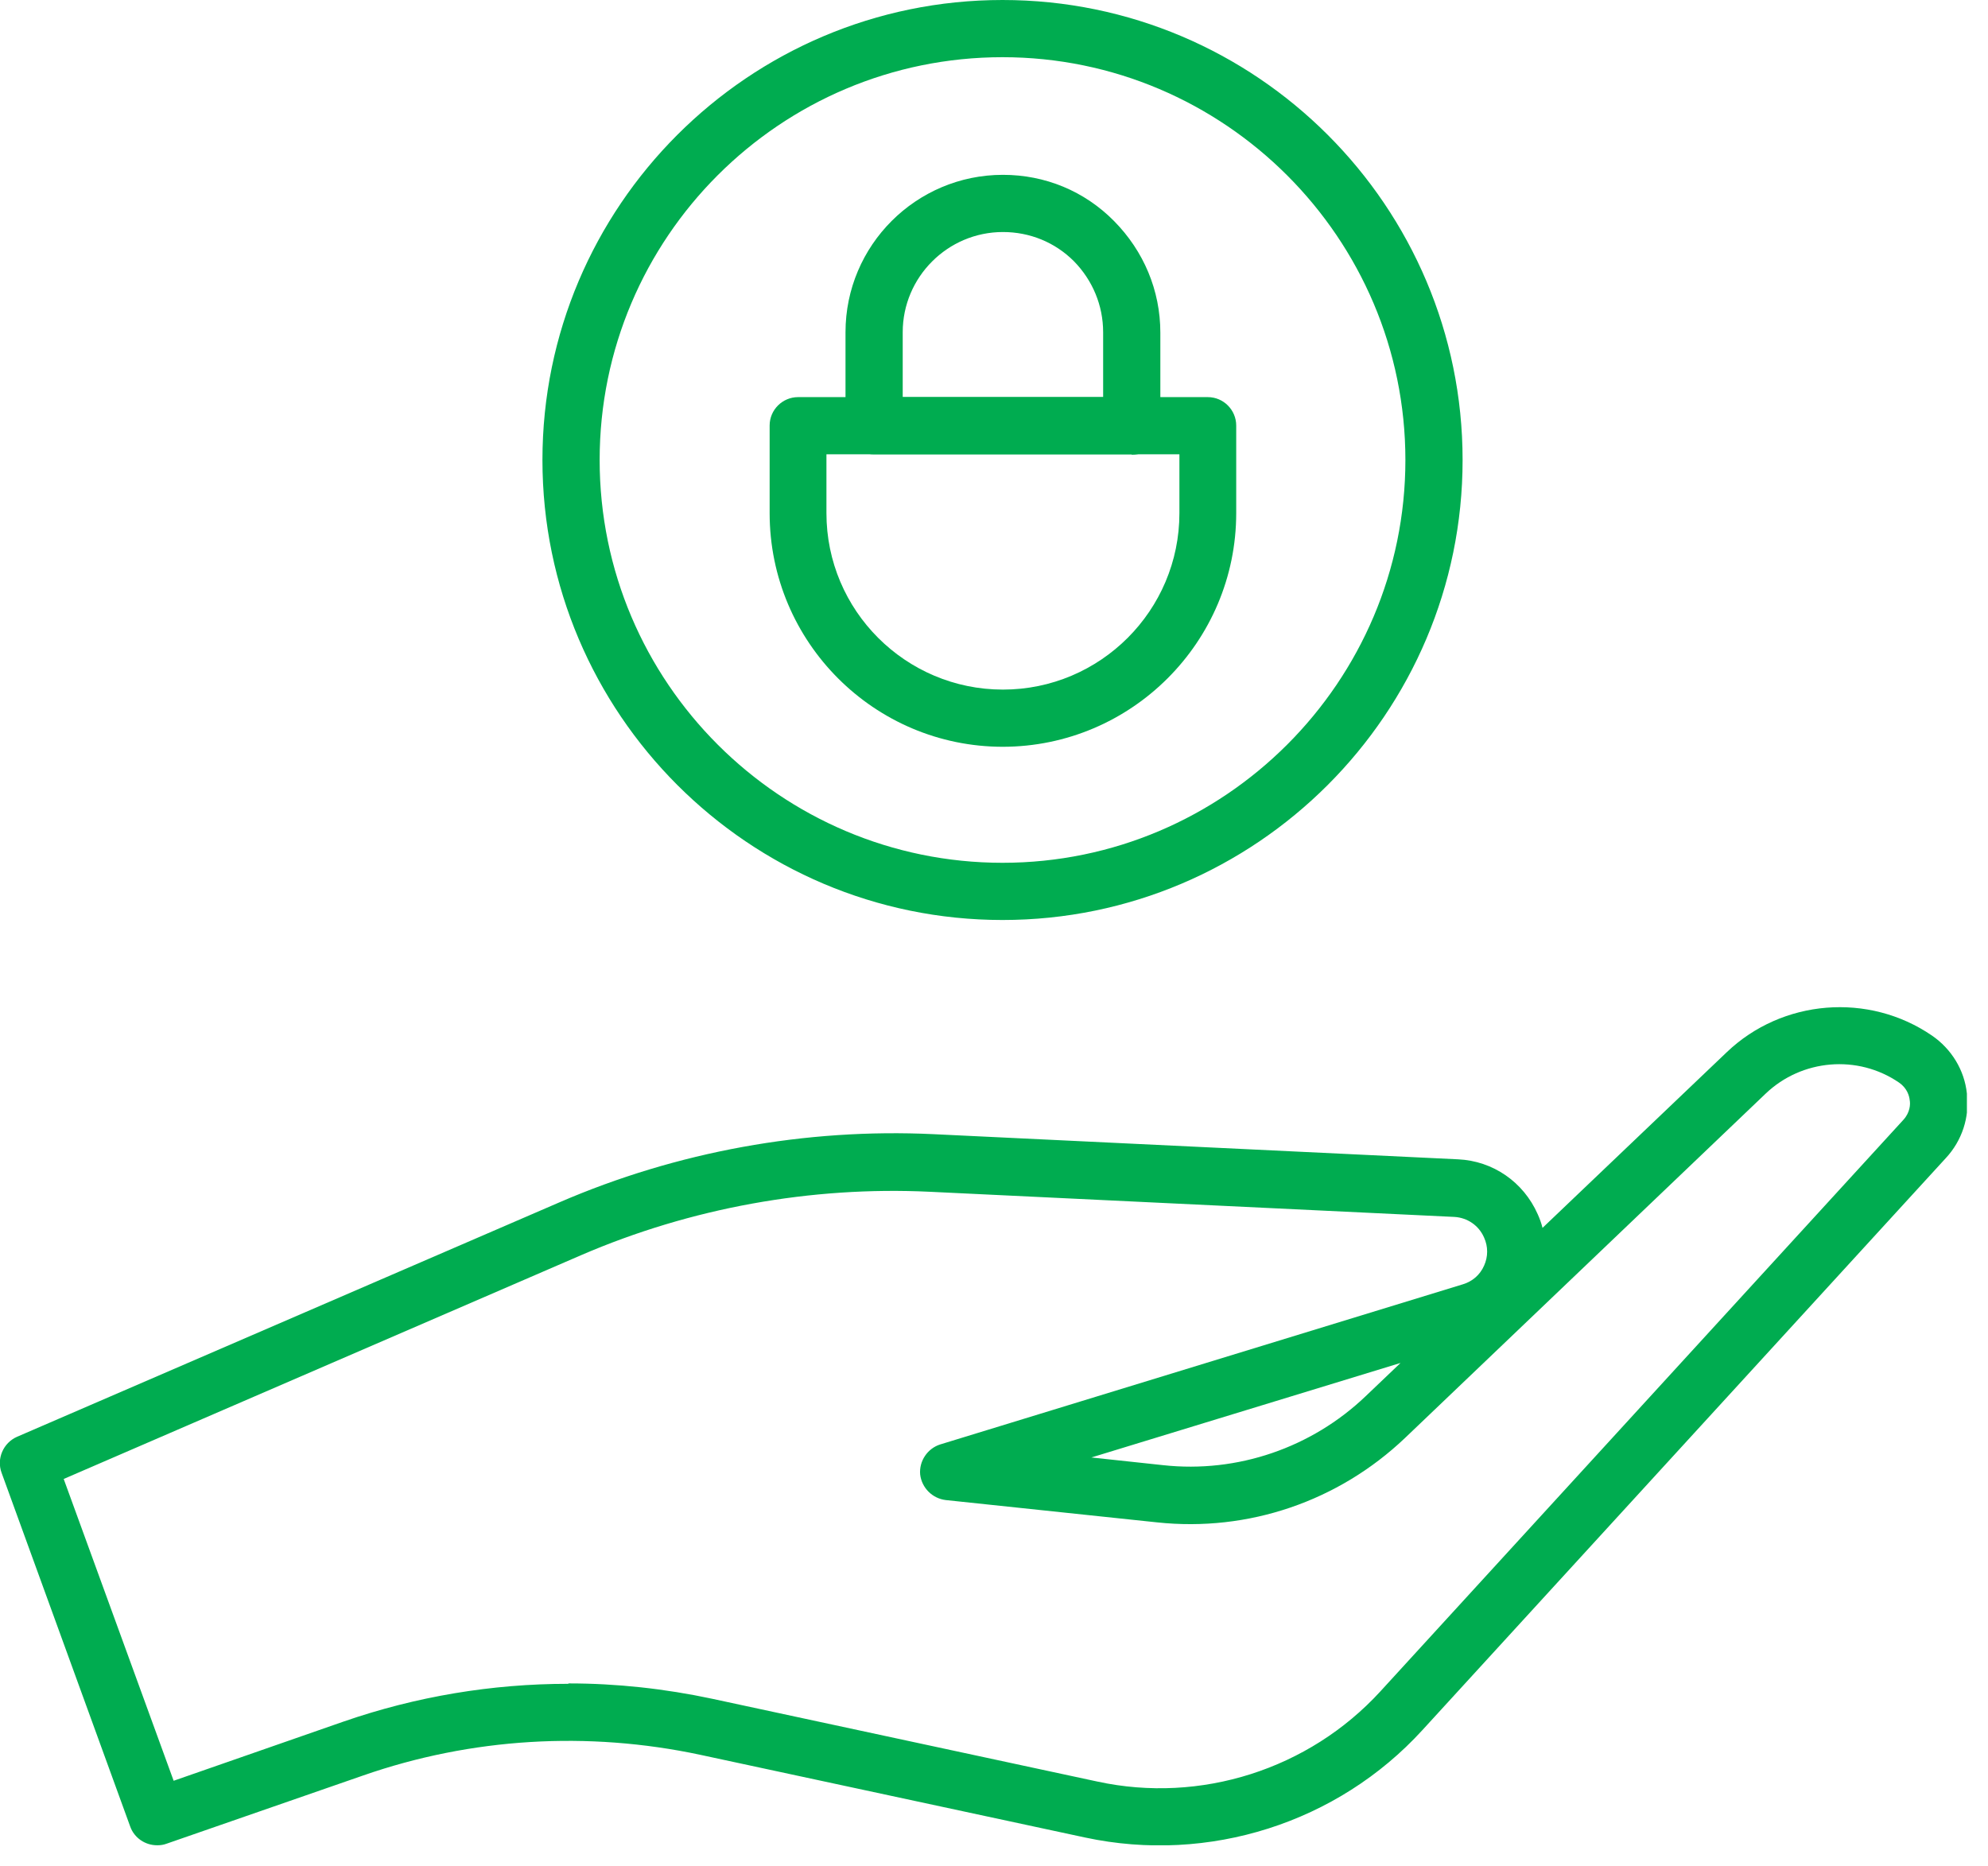
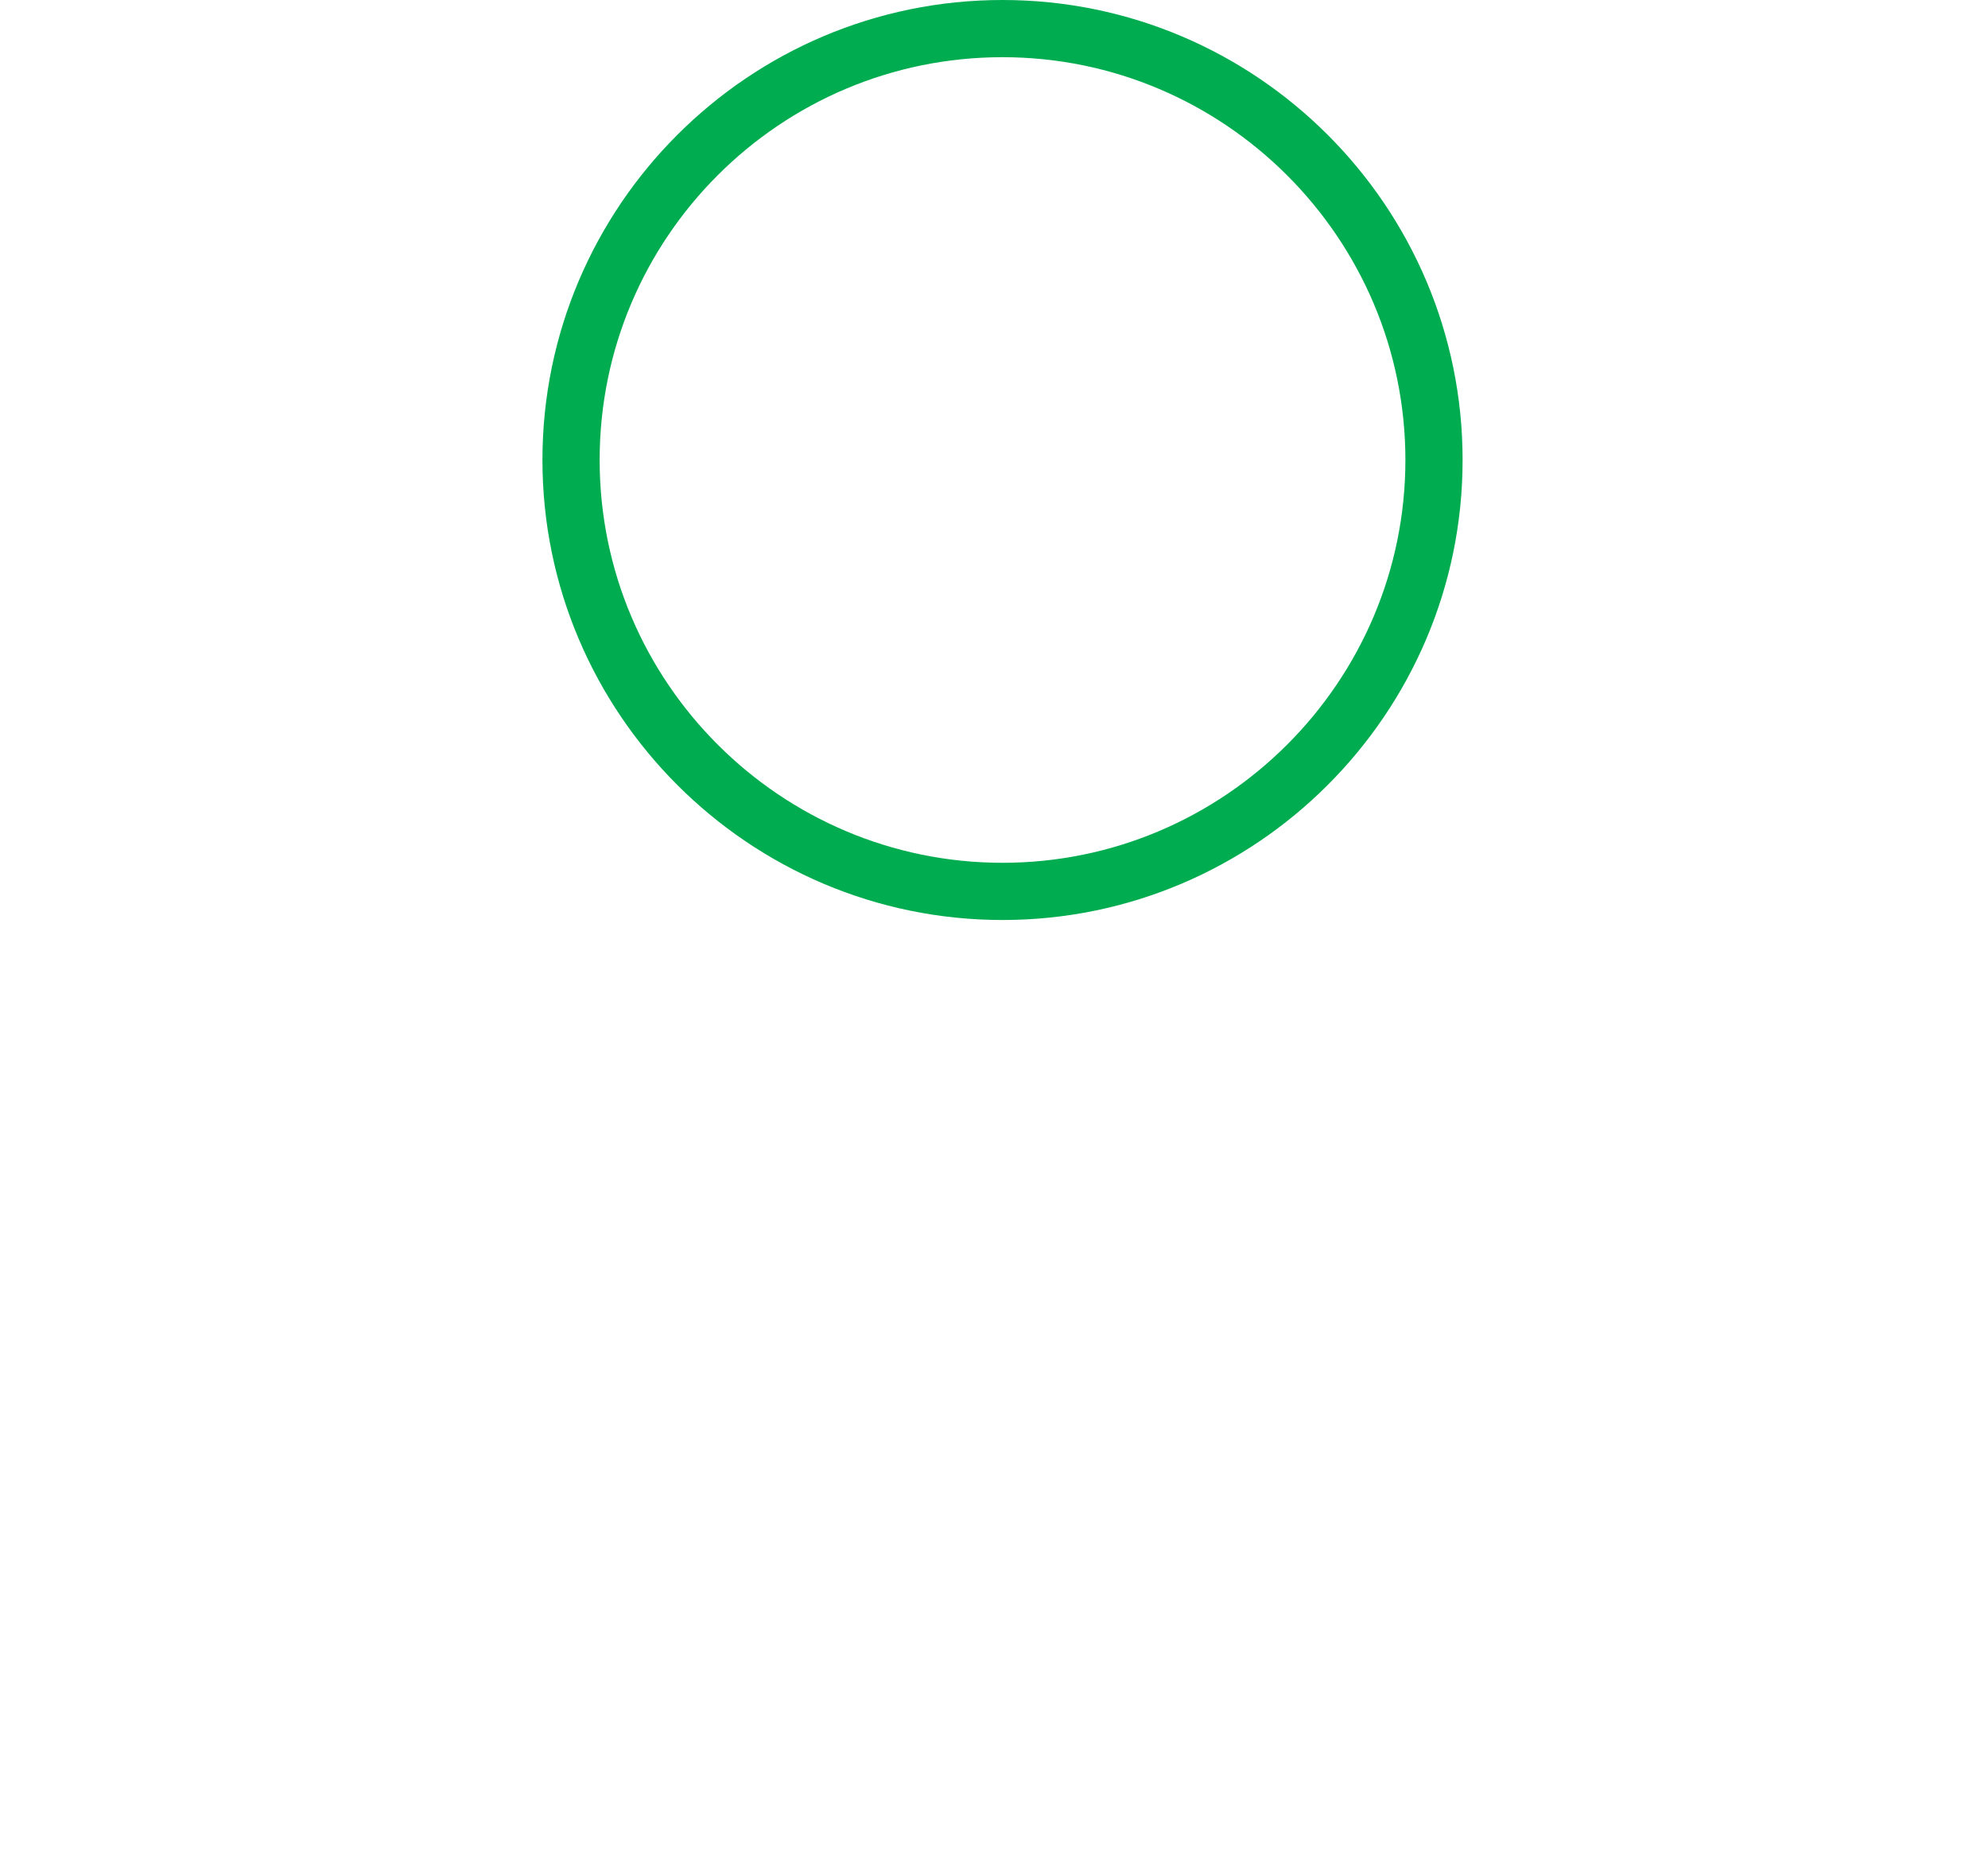
<svg xmlns="http://www.w3.org/2000/svg" width="49" height="46" viewBox="0 0 49 46" fill="none">
  <g clip-path="url(#clip0_1876_29187)">
-     <path d="M3.87 45.49C3.58 45.49 3.31 45.31 3.21 45.03L0.04 36.31C-0.09 35.96 0.08 35.57 0.42 35.42L13.79 29.64C16.68 28.39 19.86 27.81 23.01 27.96L35.94 28.58C36.8 28.62 37.55 29.14 37.9 29.93C37.95 30.04 37.99 30.15 38.02 30.27L42.56 25.94C43.93 24.63 46.06 24.46 47.62 25.53C48.1 25.86 48.42 26.38 48.48 26.96C48.55 27.54 48.36 28.12 47.96 28.55L35.06 42.65C32.97 44.94 29.79 45.95 26.75 45.3L17.26 43.26C14.49 42.67 11.62 42.84 8.95 43.77L4.11 45.45C4.03 45.48 3.96 45.49 3.88 45.49H3.87ZM14.02 41.5C15.2 41.5 16.39 41.63 17.56 41.88L27.05 43.92C29.59 44.47 32.26 43.62 34.02 41.7L46.92 27.6C47.08 27.42 47.09 27.22 47.07 27.12C47.06 27.02 47.01 26.83 46.81 26.69C45.79 25.99 44.41 26.11 43.52 26.96L34.63 35.45C32.99 37.01 30.77 37.77 28.52 37.53L23.31 36.98C22.98 36.94 22.72 36.68 22.68 36.35C22.65 36.02 22.86 35.71 23.17 35.61L36.06 31.66C36.29 31.59 36.48 31.43 36.58 31.2C36.68 30.98 36.68 30.73 36.58 30.51C36.45 30.21 36.17 30.02 35.85 30L22.92 29.38C19.99 29.24 17.02 29.78 14.33 30.94L1.57 36.46L4.28 43.9L8.47 42.44C10.26 41.82 12.13 41.51 14 41.51L14.02 41.5ZM26.9 35.93L28.67 36.12C30.5 36.32 32.33 35.69 33.66 34.42L34.52 33.6L26.9 35.93Z" fill="#00AC50" />
-     <path d="M24.72 18.41C21.55 18.41 18.97 15.83 18.97 12.65V10.49C18.97 10.1 19.29 9.79 19.67 9.79H29.77C30.16 9.79 30.47 10.11 30.47 10.49V12.65C30.47 15.82 27.89 18.41 24.71 18.41H24.72ZM20.37 11.2V12.65C20.37 15.05 22.32 17 24.72 17C27.12 17 29.07 15.05 29.07 12.65V11.2H20.38H20.37Z" fill="#00AC50" />
-     <path d="M27.89 11.2H21.54C21.15 11.2 20.84 10.88 20.84 10.5V8.19C20.84 6.05 22.58 4.31 24.72 4.31C25.76 4.31 26.73 4.71 27.46 5.45C28.19 6.19 28.6 7.16 28.6 8.2V10.51C28.6 10.9 28.28 11.21 27.9 11.21L27.89 11.2ZM22.25 9.79H27.19V8.19C27.19 7.53 26.93 6.91 26.47 6.44C26 5.97 25.38 5.72 24.72 5.72C23.36 5.72 22.25 6.83 22.25 8.19V9.79Z" fill="#00AC50" />
    <path d="M24.71 22.68C18.46 22.68 13.37 17.59 13.37 11.34C13.37 5.09 18.45 0 24.71 0C30.97 0 36.05 5.09 36.05 11.34C36.05 17.59 30.96 22.68 24.71 22.68ZM24.71 1.41C19.23 1.41 14.78 5.86 14.78 11.34C14.78 16.82 19.24 21.27 24.71 21.27C30.18 21.27 34.64 16.81 34.64 11.34C34.64 5.87 30.18 1.41 24.71 1.41Z" fill="#00AC50" />
  </g>
  <defs>
    <clipPath id="clip0_1876_29187">
      <rect width="48.48" height="45.49" fill="white" />
    </clipPath>
  </defs>
</svg>